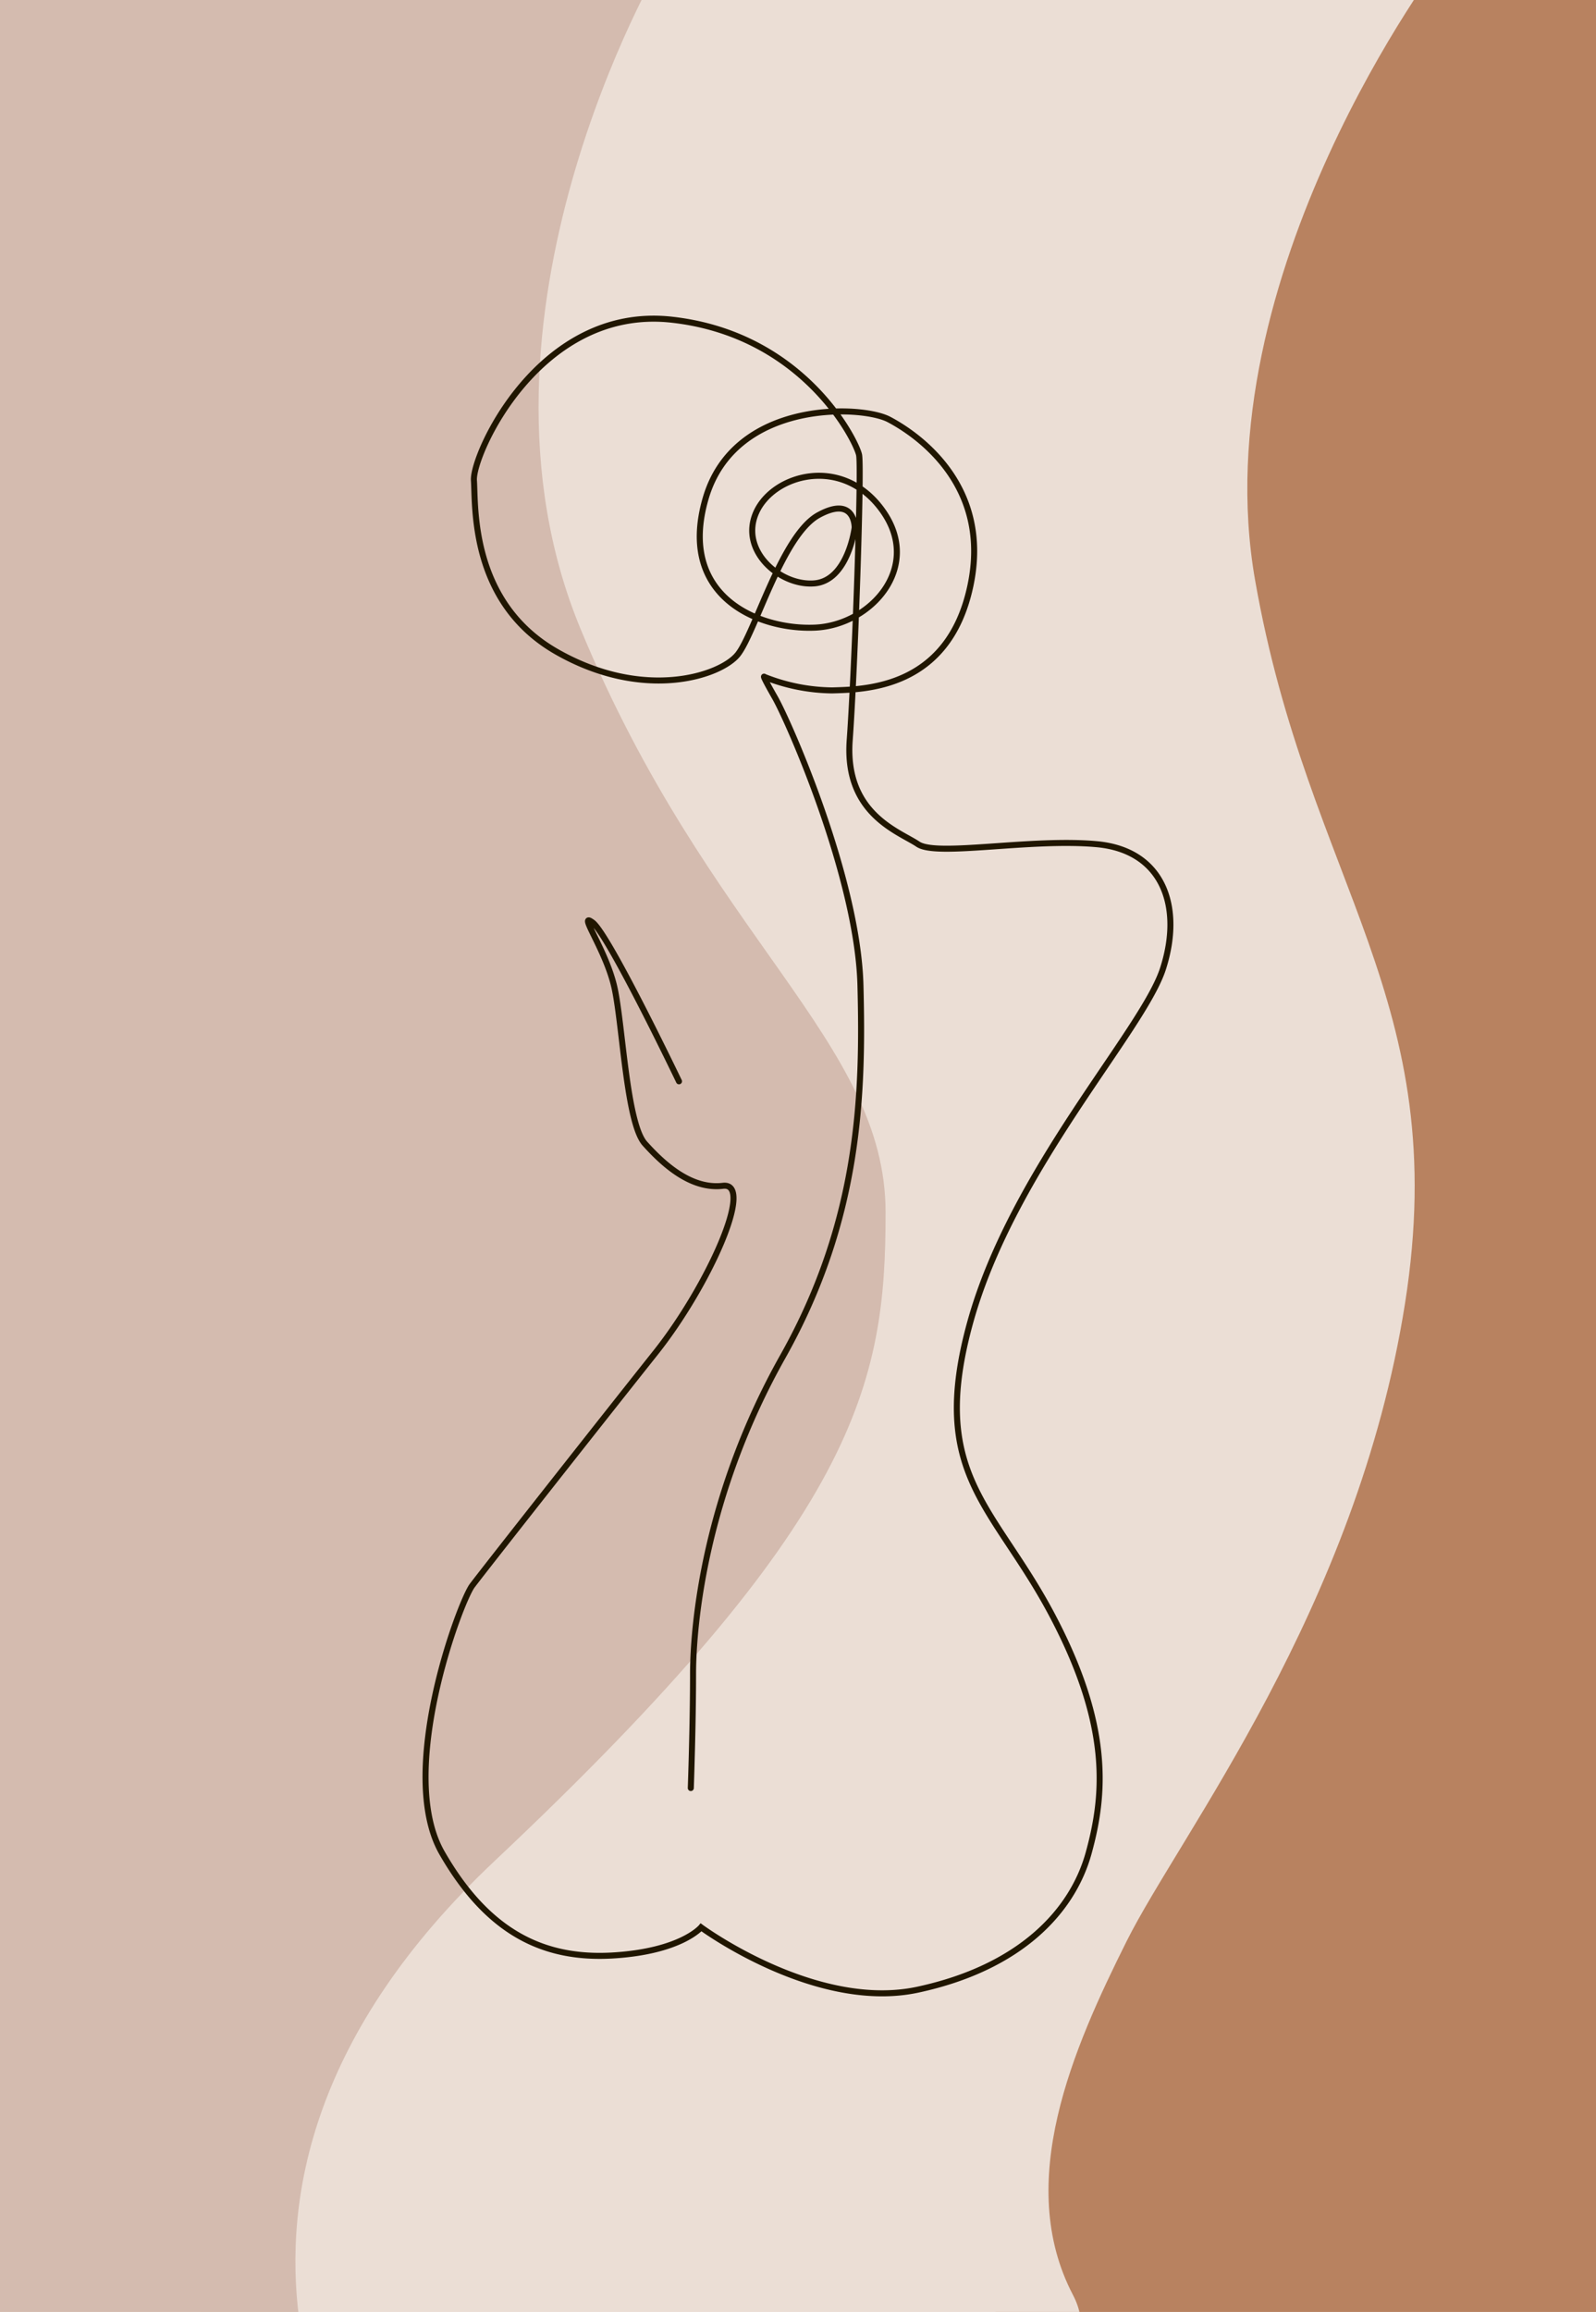
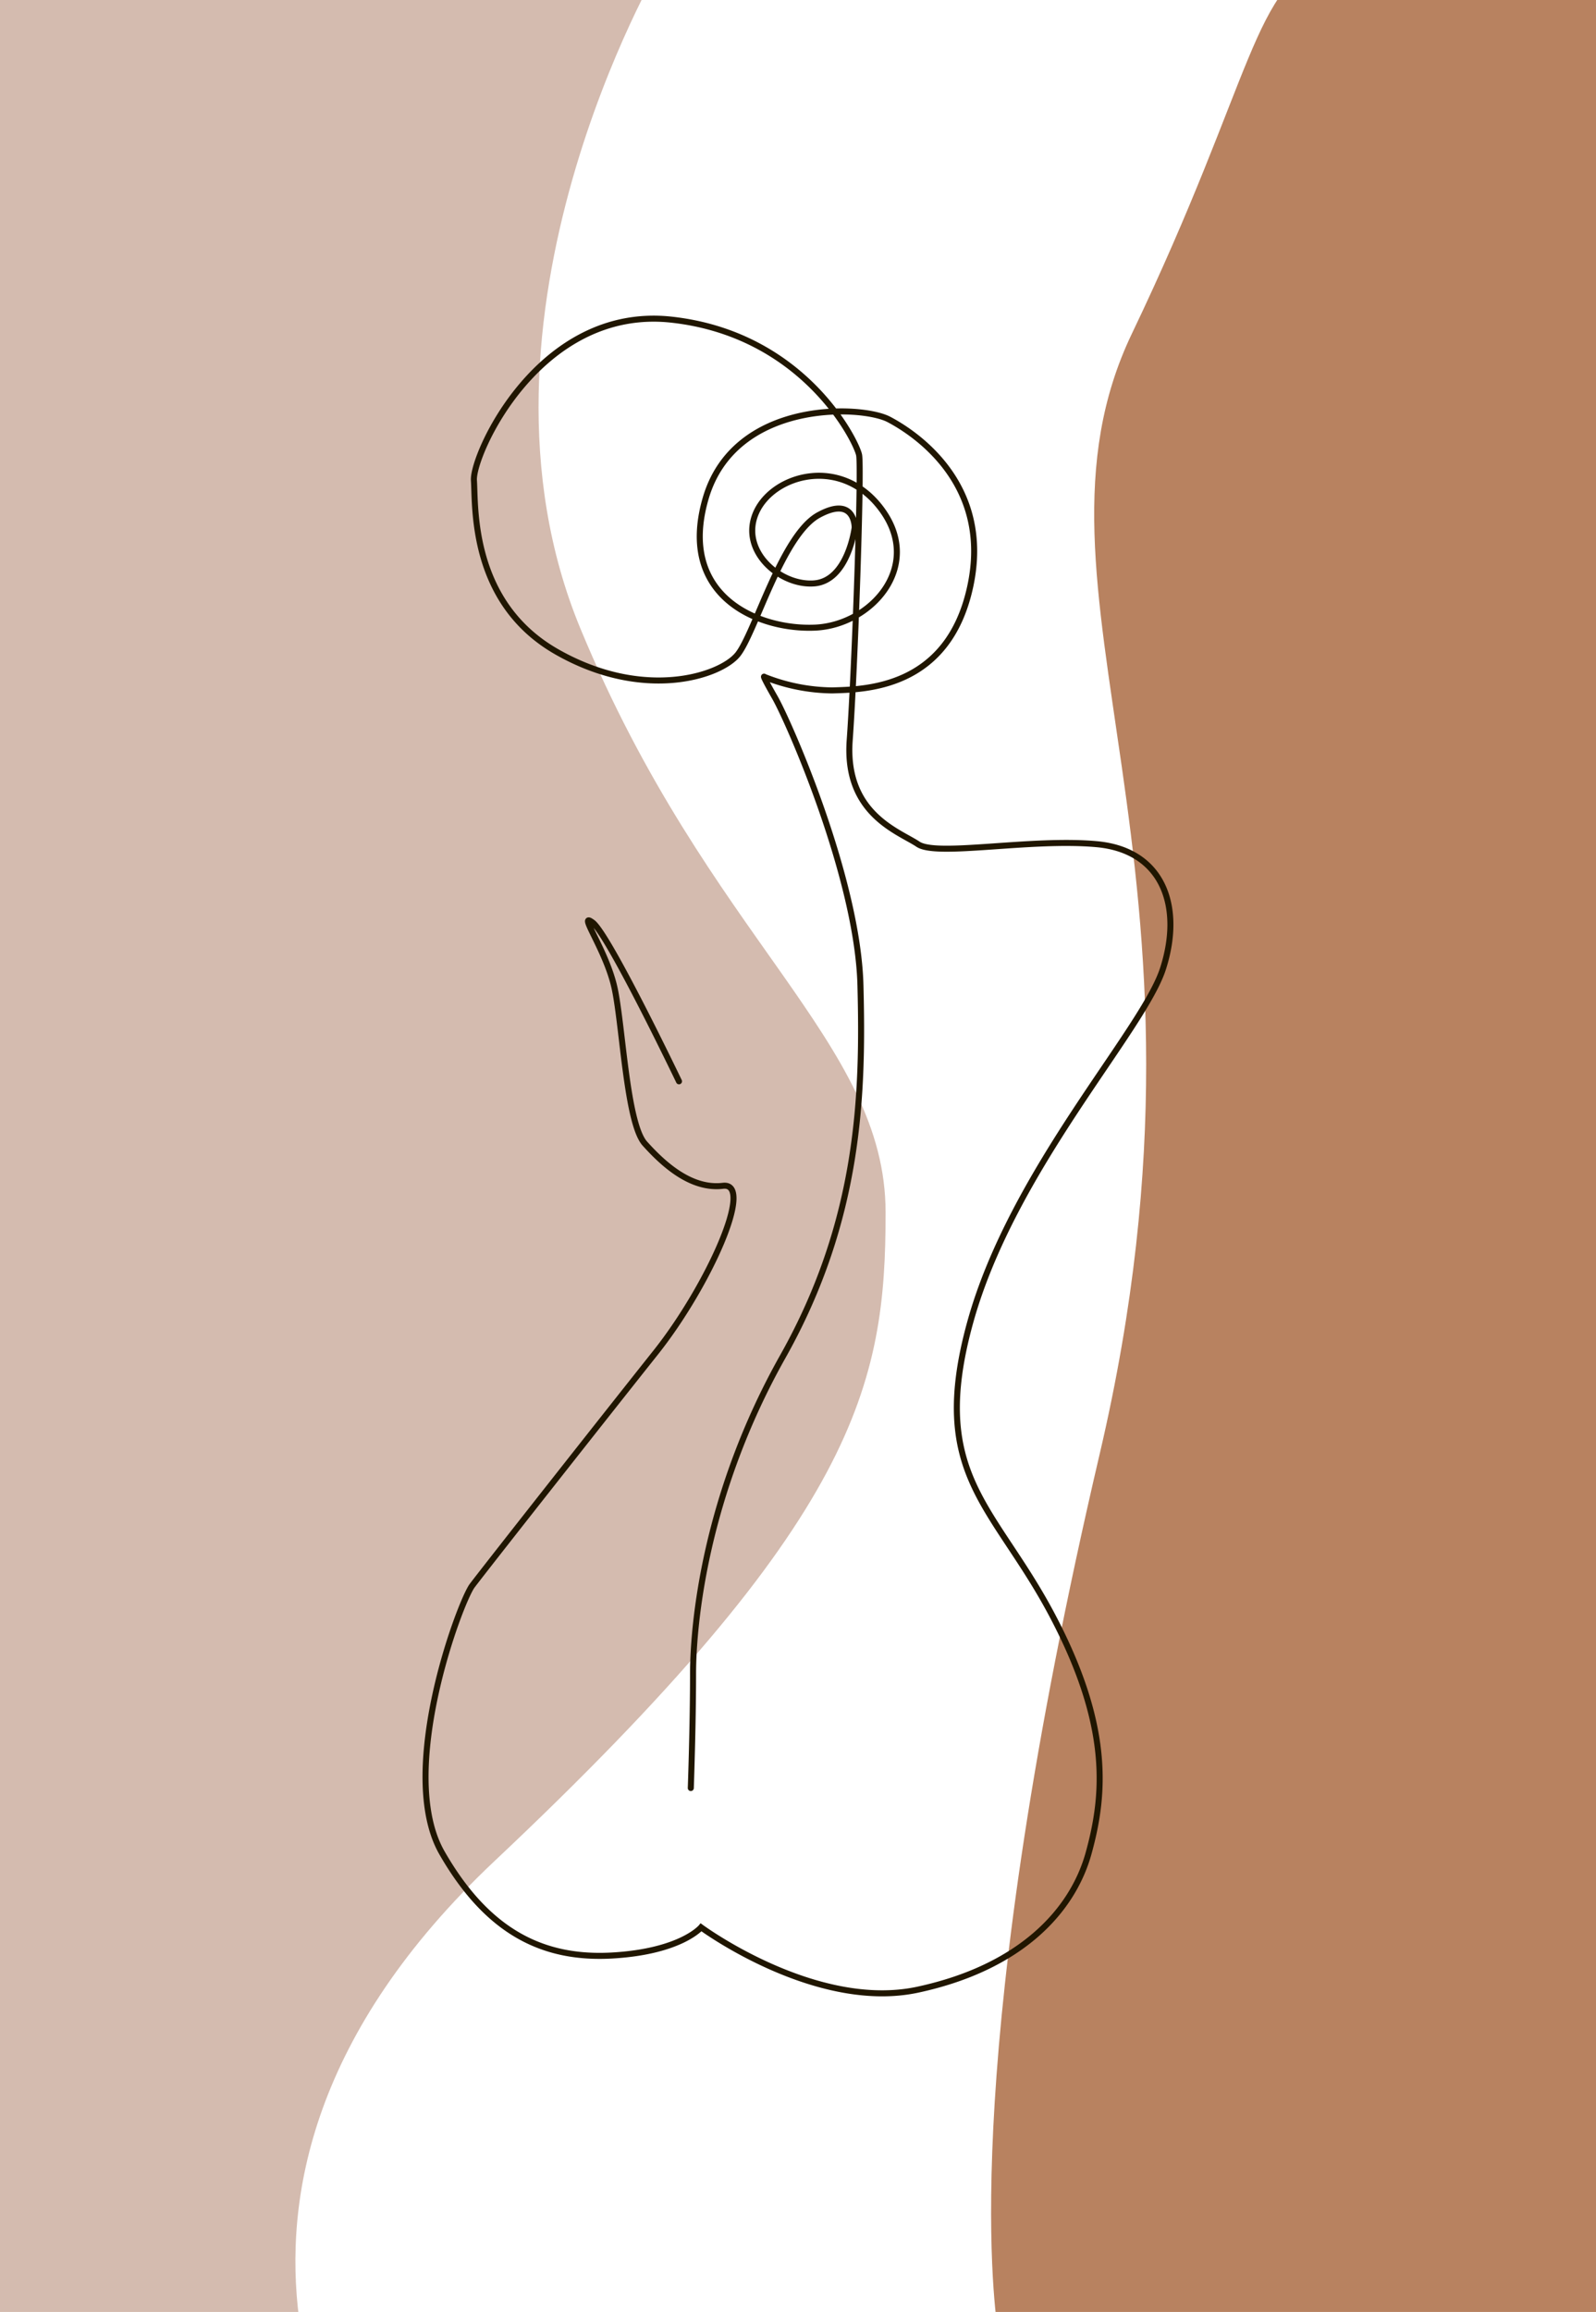
<svg xmlns="http://www.w3.org/2000/svg" id="Слой_1" data-name="Слой 1" viewBox="0 0 198.69 287.62">
  <defs>
    <clipPath id="clip-path">
      <rect width="198.69" height="287.62" style="fill: none" />
    </clipPath>
  </defs>
  <title>силуэты девушки фон</title>
  <rect width="198.69" height="287.62" style="fill: #fff" />
  <g style="clip-path: url(#clip-path)">
    <path d="M179.58-5.15h28l-6,295.33s-76.67,4.67-77.33,0-4.67-35.33,12.66-109.33-11.33-107.34,4-139.34S156-2.18,165.48-5.15,179.58-5.15,179.58-5.15Z" style="fill: #b88260" />
-     <path d="M179.58-5.15s-30,39.33-23.33,77.33,24.66,52,18.66,90-28,66-34.66,79.33-14,30-6.67,44-27.33,26-37.33,23.34-70.67,8-71.34-22.67,13.34-61.33,22-91.33,28.67-25.34,14-79.34S30.25,20.18,50.25-.49s48.66-29.33,70.66-29.33S179.58-5.15,179.58-5.15Z" style="fill: #ebded5" />
    <path d="M82.25-4.49s-26,44-10,82.67,38,51.33,38,72.67-3.34,38-48.67,80.66-14.67,82-14.67,82-68.66,16.67-68.66-18.66v-320Z" style="fill: #d4bbaf" />
  </g>
  <path d="M84.53,134.52s-8.75-18.25-10.75-19.75,1.75,3.5,2.75,8.25,1.5,16.75,3.75,19.25S86,148,90,147.52,88.2,160,81.62,168.27s-21.34,27-22.84,29-9.5,23.25-3.75,33.25,12.75,13.25,21.25,12.75,11-3.5,11-3.5,14.25,10.5,27,7.75,19.25-9.75,21.25-17,2.75-15.75-4.5-29.5-15.5-17.5-10.25-36.5,21.5-36.25,24-44,0-14.75-8.25-15.5-19.91,1.58-22.25,0-9.16-3.75-8.5-12.92,1.5-33.83,1.17-35.5-6.83-15-23.33-16.83S58.78,56.6,59,59.77s-.5,15.17,10.33,21.33,20.34,3,22.5.34,5.5-14.86,10.07-17.36,4.5,1.56,4.5,1.56-.82,6.63-5.07,6.94S92,68.46,94.16,63.71s10.81-7.13,15.75-.13-1.5,14.19-8.44,14.5S84.28,74.27,87.85,62s19.37-11.63,22.81-9.82S123.53,60.33,120.78,73,107.72,85.77,103.6,85.89a23.41,23.41,0,0,1-8.44-1.68s-.44-.5,1.31,2.56,10.31,22.5,10.65,35.83,0,29-9.67,46.17-11.17,33.17-11.17,39.5S86,222.44,86,222.44" style="fill: none;stroke: #201600;stroke-linecap: round;stroke-miterlimit: 10;stroke-width: 0.75px" />
</svg>